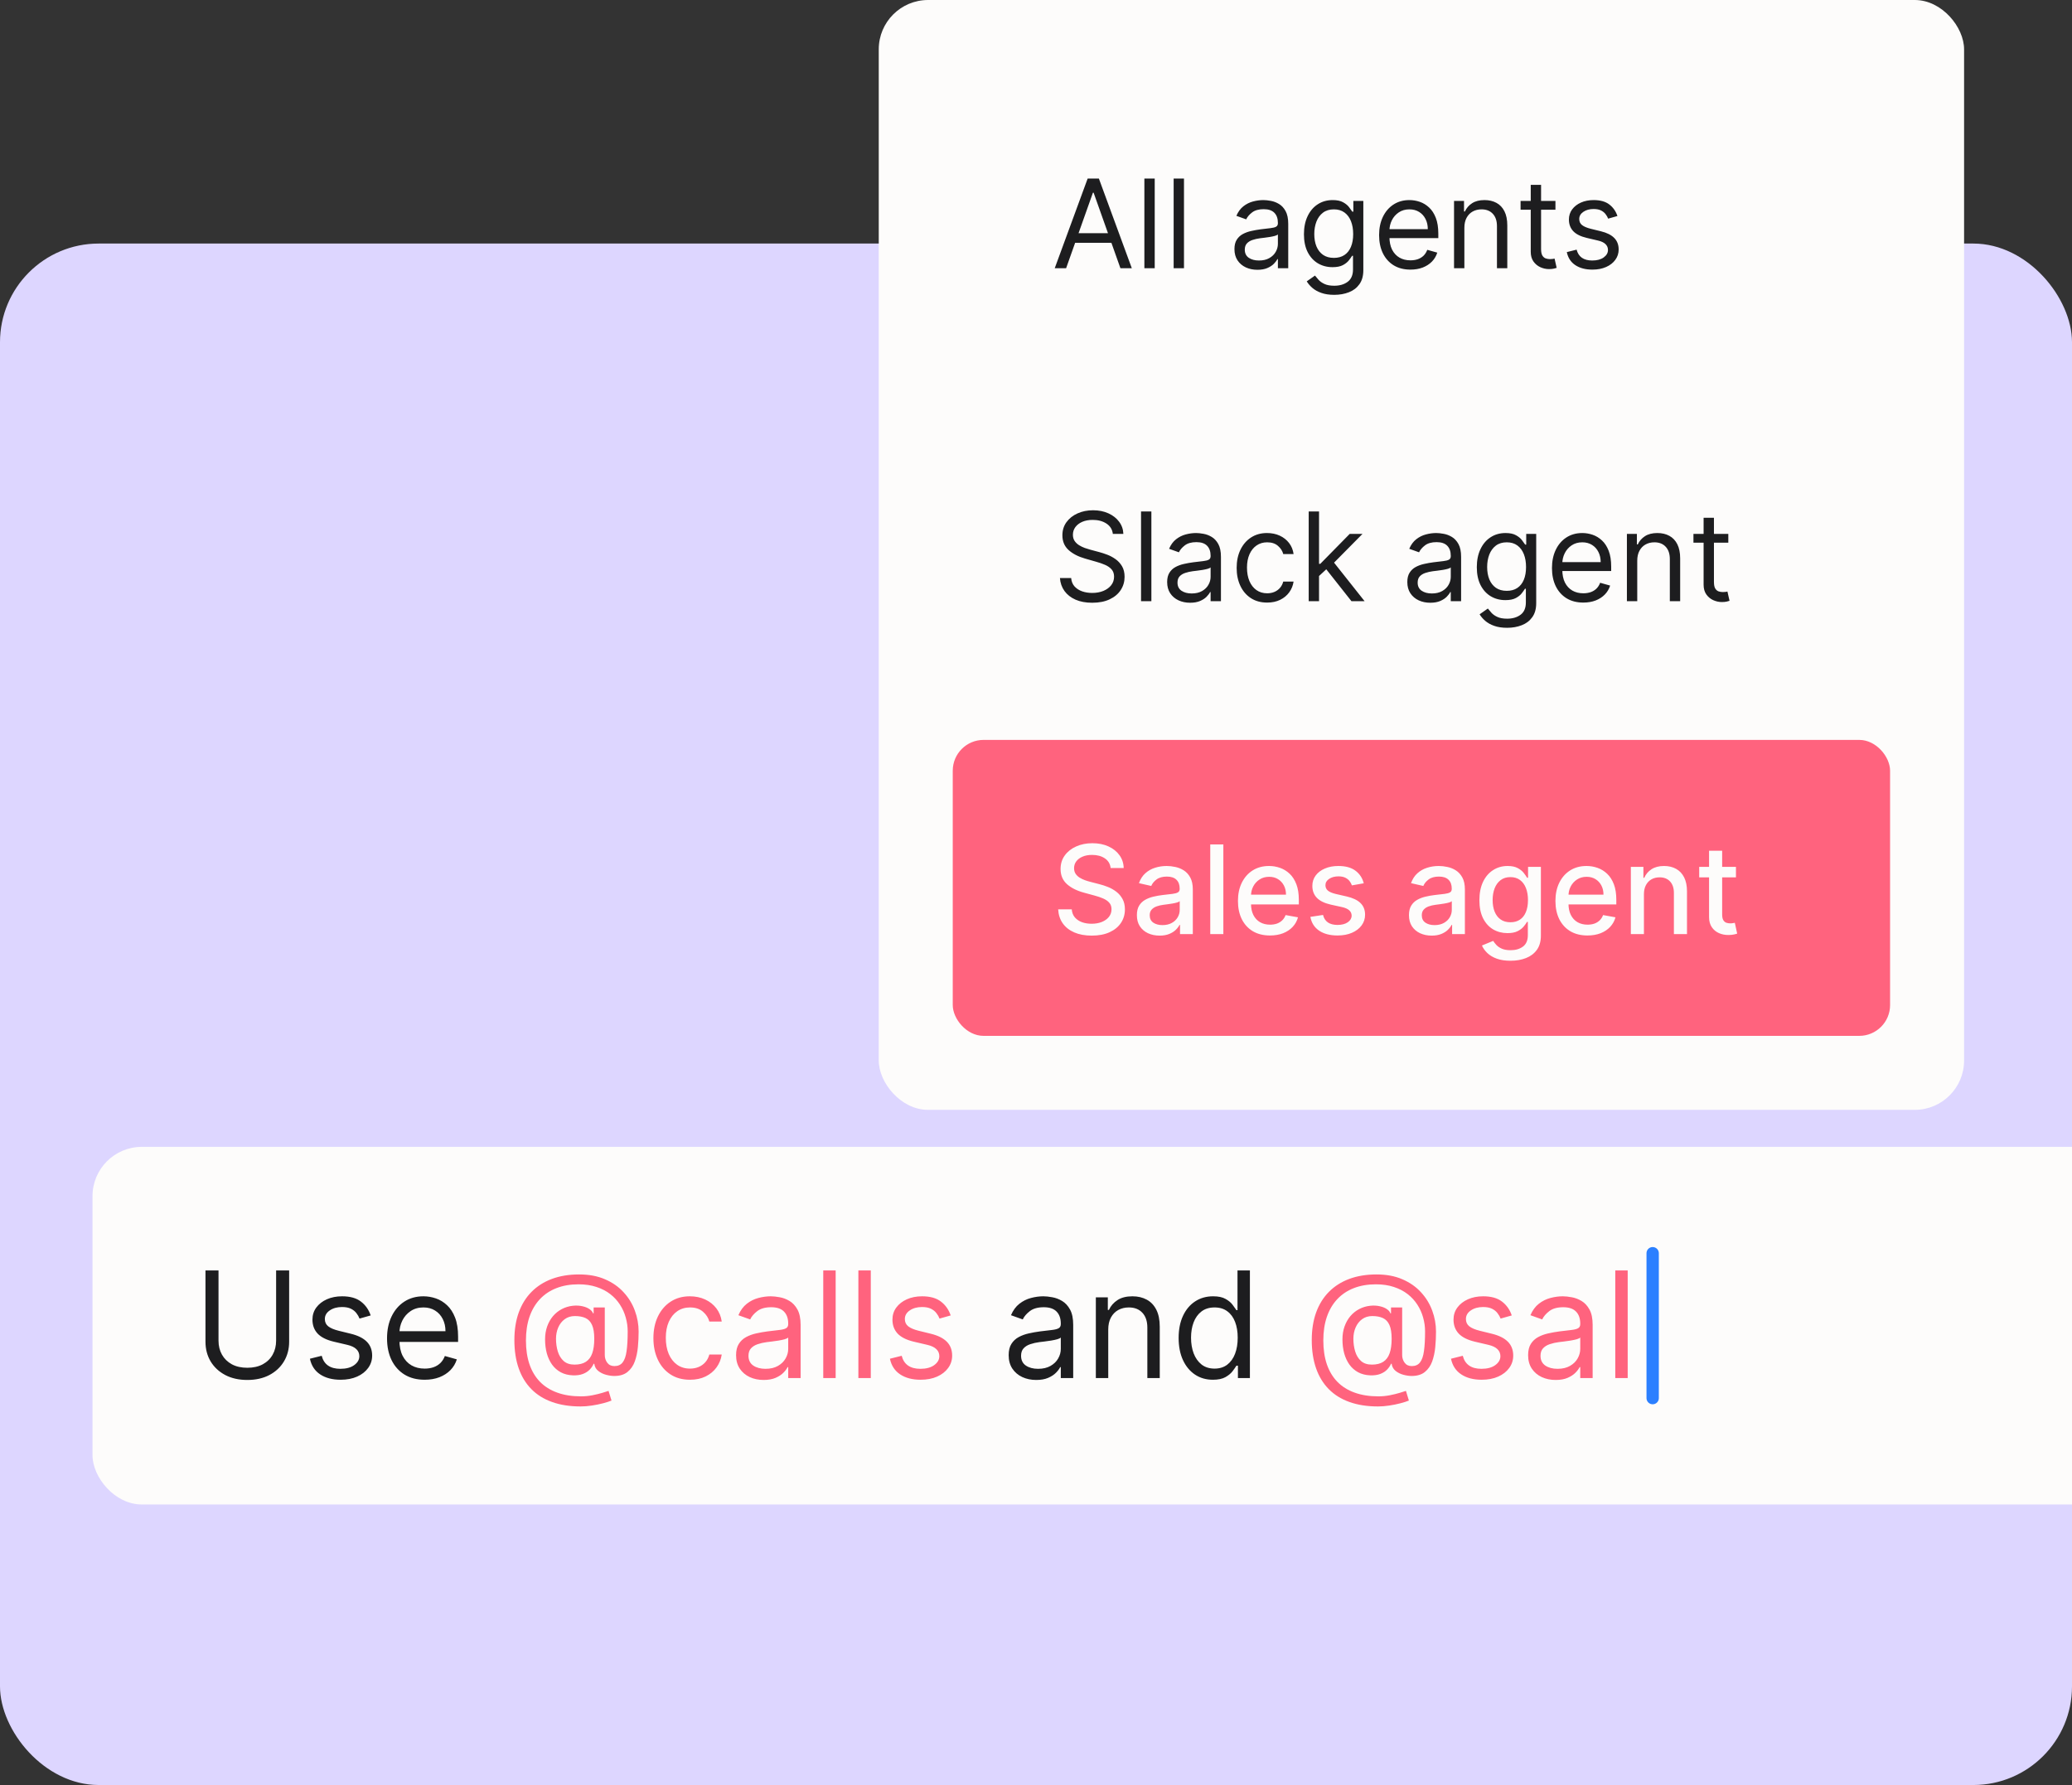
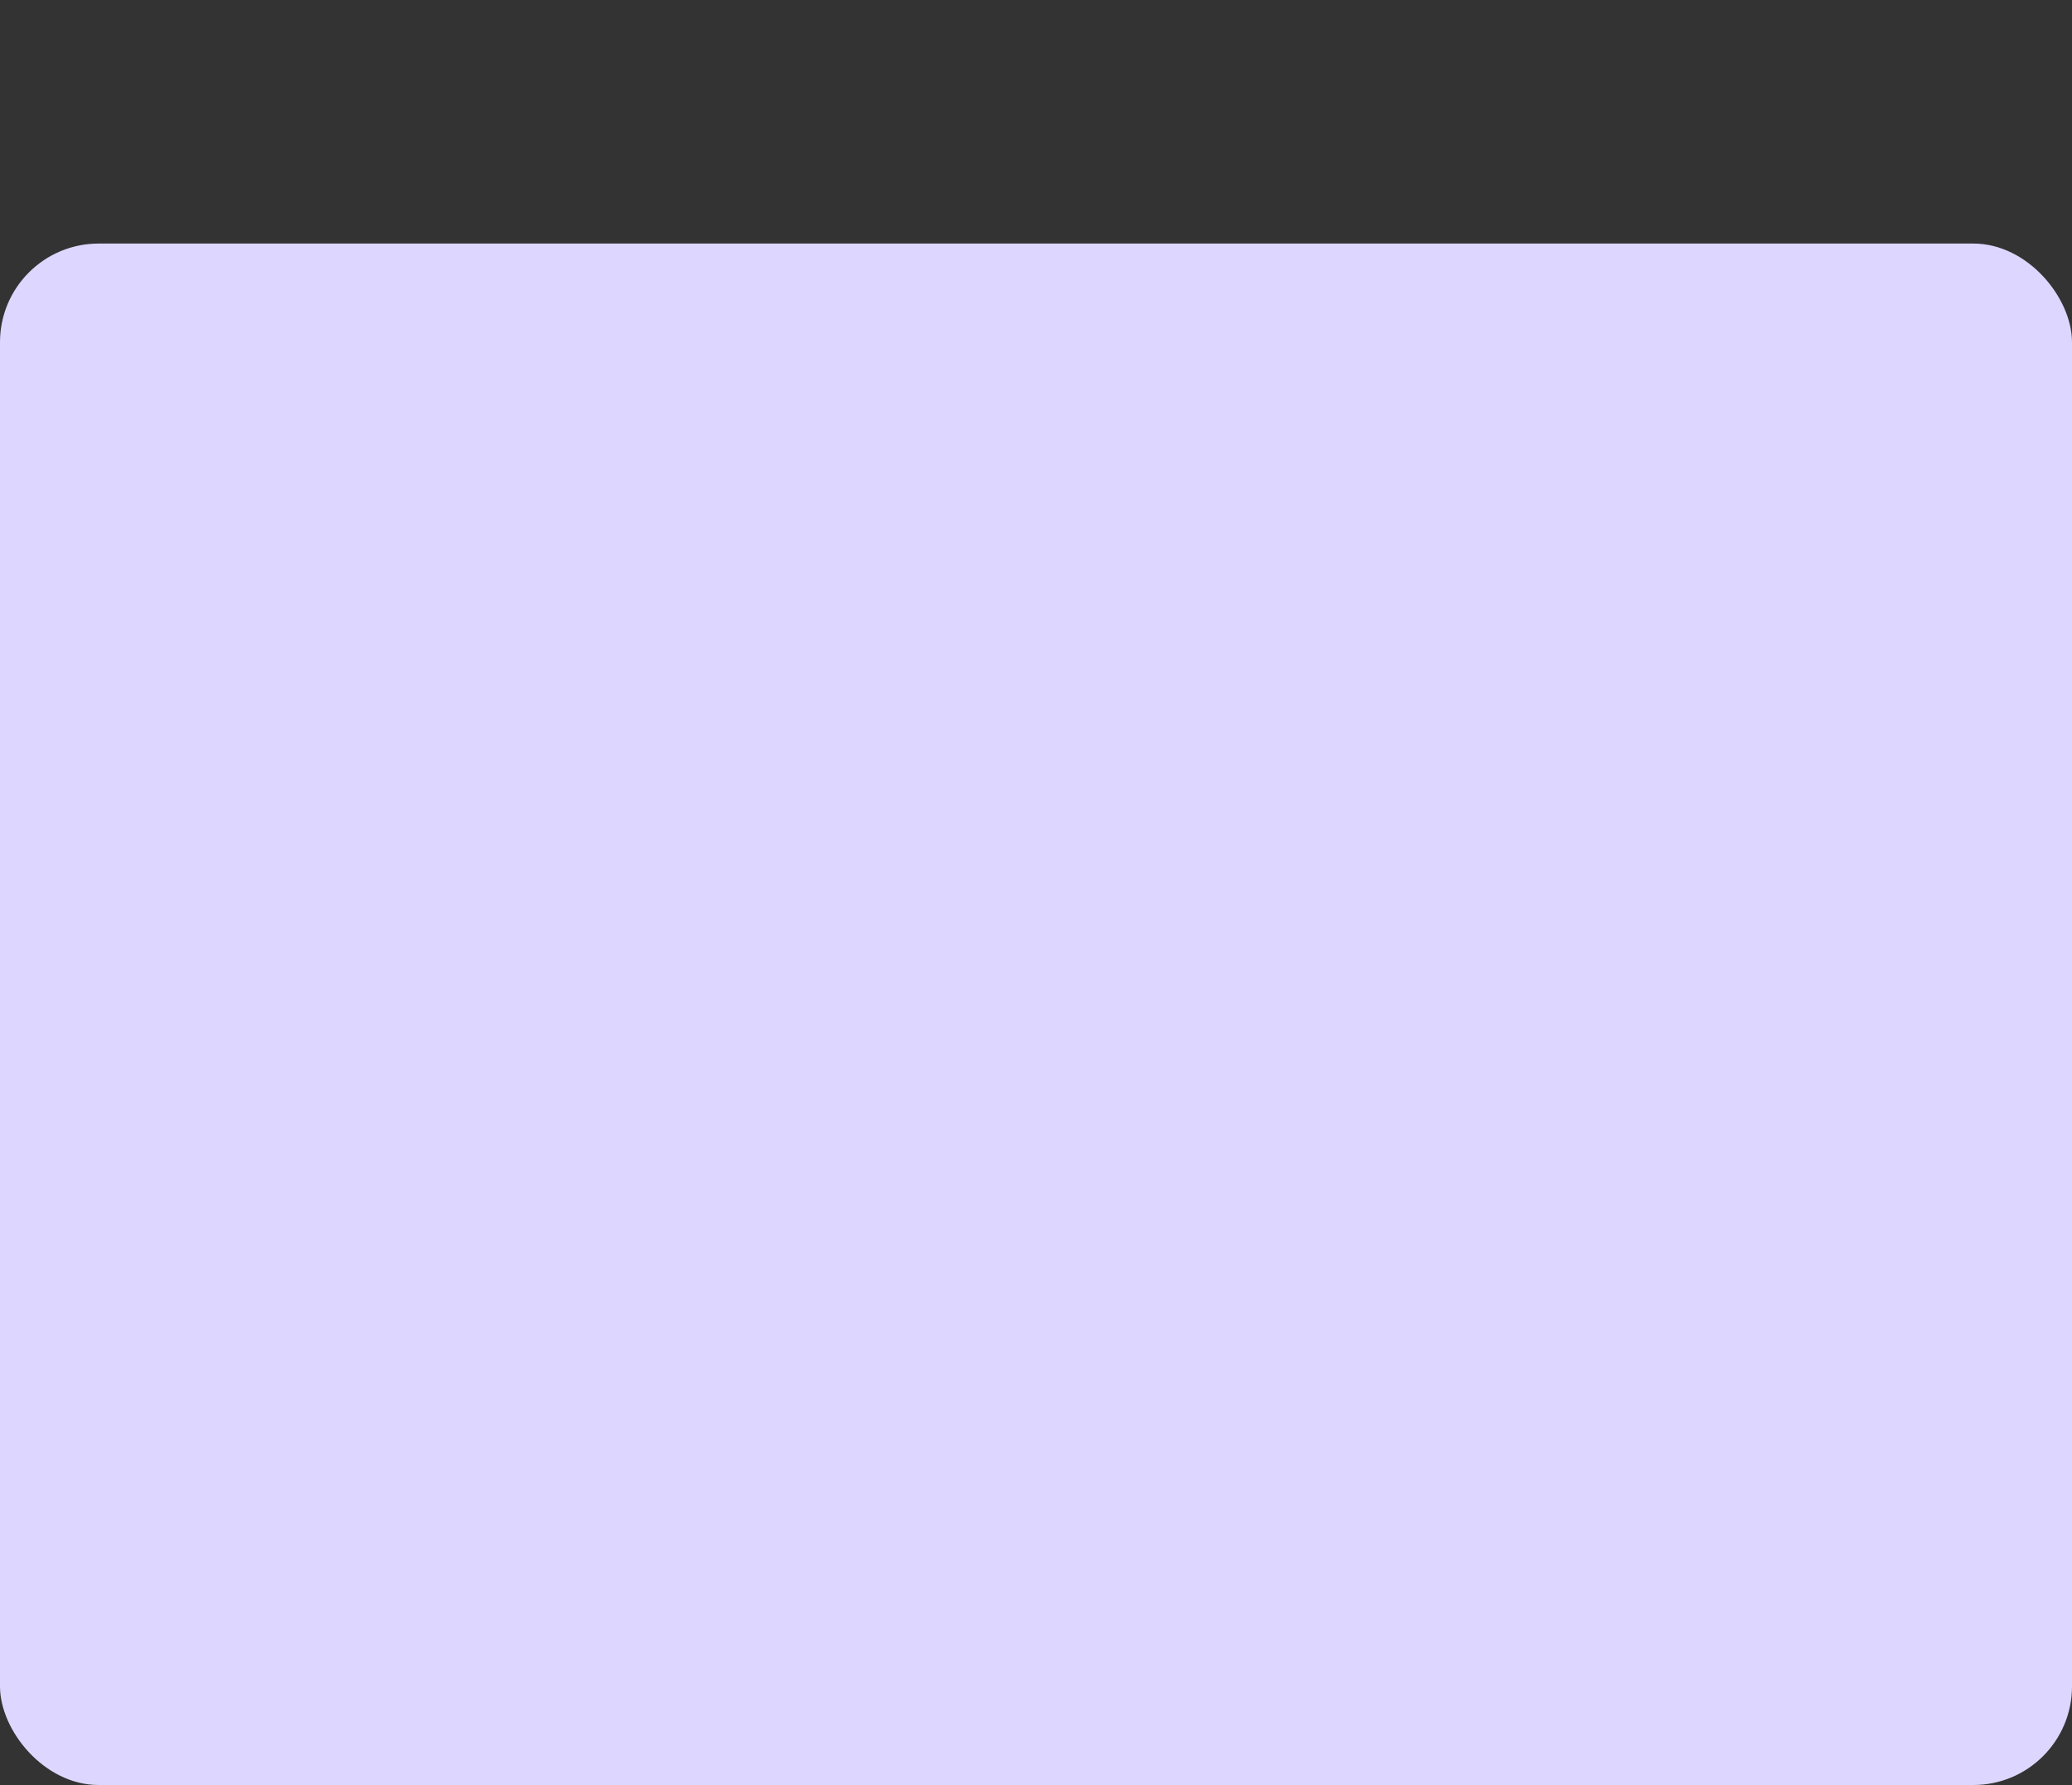
<svg xmlns="http://www.w3.org/2000/svg" width="672" height="579" viewBox="0 0 672 579" fill="none">
  <rect x="0" y="0" width="672" height="579" fill="#333333" stroke="none" />
  <rect y="79" width="672" height="500" rx="32" fill="#DDD6FF" />
  <g clip-path="url(#clip0_190_483)">
    <rect x="30" y="372" width="891" height="116" rx="16" fill="#FDFCFB" />
-     <path d="M89.55 412.091H93.778V435.205C93.778 437.591 93.215 439.722 92.09 441.597C90.977 443.46 89.403 444.932 87.369 446.011C85.335 447.08 82.948 447.614 80.21 447.614C77.471 447.614 75.085 447.08 73.05 446.011C71.016 444.932 69.437 443.46 68.312 441.597C67.198 439.722 66.641 437.591 66.641 435.205V412.091H70.869V434.864C70.869 436.568 71.244 438.085 71.994 439.415C72.744 440.733 73.812 441.773 75.198 442.534C76.596 443.284 78.266 443.659 80.21 443.659C82.153 443.659 83.823 443.284 85.221 442.534C86.619 441.773 87.687 440.733 88.425 439.415C89.175 438.085 89.55 436.568 89.55 434.864V412.091ZM120.219 426.682L116.606 427.705C116.379 427.102 116.043 426.517 115.6 425.949C115.168 425.369 114.577 424.892 113.827 424.517C113.077 424.142 112.117 423.955 110.947 423.955C109.344 423.955 108.009 424.324 106.941 425.062C105.884 425.79 105.356 426.716 105.356 427.841C105.356 428.841 105.719 429.631 106.447 430.21C107.174 430.79 108.31 431.273 109.856 431.659L113.742 432.614C116.083 433.182 117.827 434.051 118.975 435.222C120.123 436.381 120.697 437.875 120.697 439.705C120.697 441.205 120.265 442.545 119.401 443.727C118.549 444.909 117.356 445.841 115.822 446.523C114.288 447.205 112.504 447.545 110.469 447.545C107.799 447.545 105.589 446.966 103.839 445.807C102.089 444.648 100.981 442.955 100.515 440.727L104.333 439.773C104.697 441.182 105.384 442.239 106.396 442.943C107.418 443.648 108.754 444 110.401 444C112.276 444 113.765 443.602 114.867 442.807C115.981 442 116.538 441.034 116.538 439.909C116.538 439 116.219 438.239 115.583 437.625C114.947 437 113.969 436.534 112.651 436.227L108.288 435.205C105.89 434.636 104.129 433.756 103.004 432.562C101.89 431.358 101.333 429.852 101.333 428.045C101.333 426.568 101.748 425.261 102.577 424.125C103.418 422.989 104.56 422.097 106.004 421.449C107.458 420.801 109.106 420.477 110.947 420.477C113.538 420.477 115.572 421.045 117.049 422.182C118.538 423.318 119.594 424.818 120.219 426.682ZM137.729 447.545C135.207 447.545 133.031 446.989 131.201 445.875C129.383 444.75 127.979 443.182 126.991 441.17C126.013 439.148 125.525 436.795 125.525 434.114C125.525 431.432 126.013 429.068 126.991 427.023C127.979 424.966 129.354 423.364 131.116 422.216C132.888 421.057 134.957 420.477 137.32 420.477C138.684 420.477 140.031 420.705 141.36 421.159C142.69 421.614 143.9 422.352 144.991 423.375C146.082 424.386 146.951 425.727 147.599 427.398C148.246 429.068 148.57 431.125 148.57 433.568V435.273H128.388V431.795H144.479C144.479 430.318 144.184 429 143.593 427.841C143.013 426.682 142.184 425.767 141.104 425.097C140.036 424.426 138.775 424.091 137.32 424.091C135.718 424.091 134.332 424.489 133.161 425.284C132.002 426.068 131.11 427.091 130.485 428.352C129.86 429.614 129.548 430.966 129.548 432.409V434.727C129.548 436.705 129.888 438.381 130.57 439.756C131.263 441.119 132.224 442.159 133.451 442.875C134.678 443.58 136.104 443.932 137.729 443.932C138.786 443.932 139.741 443.784 140.593 443.489C141.457 443.182 142.201 442.727 142.826 442.125C143.451 441.511 143.934 440.75 144.275 439.841L148.161 440.932C147.752 442.25 147.065 443.409 146.099 444.409C145.133 445.398 143.94 446.17 142.519 446.727C141.099 447.273 139.502 447.545 137.729 447.545ZM336.066 447.614C334.407 447.614 332.901 447.301 331.549 446.676C330.197 446.04 329.123 445.125 328.327 443.932C327.532 442.727 327.134 441.273 327.134 439.568C327.134 438.068 327.43 436.852 328.021 435.92C328.612 434.977 329.401 434.239 330.39 433.705C331.379 433.17 332.469 432.773 333.663 432.511C334.867 432.239 336.077 432.023 337.293 431.864C338.884 431.659 340.174 431.506 341.163 431.403C342.163 431.29 342.89 431.102 343.344 430.841C343.81 430.58 344.043 430.125 344.043 429.477V429.341C344.043 427.659 343.583 426.352 342.663 425.42C341.754 424.489 340.373 424.023 338.521 424.023C336.6 424.023 335.094 424.443 334.004 425.284C332.913 426.125 332.146 427.023 331.702 427.977L327.884 426.614C328.566 425.023 329.475 423.784 330.612 422.898C331.759 422 333.009 421.375 334.362 421.023C335.725 420.659 337.066 420.477 338.384 420.477C339.225 420.477 340.191 420.58 341.282 420.784C342.384 420.977 343.447 421.381 344.469 421.994C345.504 422.608 346.362 423.534 347.043 424.773C347.725 426.011 348.066 427.67 348.066 429.75V447H344.043V443.455H343.839C343.566 444.023 343.112 444.631 342.475 445.278C341.839 445.926 340.992 446.477 339.935 446.932C338.879 447.386 337.589 447.614 336.066 447.614ZM336.68 444C338.271 444 339.612 443.688 340.702 443.062C341.805 442.438 342.634 441.631 343.191 440.642C343.759 439.653 344.043 438.614 344.043 437.523V433.841C343.873 434.045 343.498 434.233 342.918 434.403C342.35 434.562 341.691 434.705 340.941 434.83C340.202 434.943 339.481 435.045 338.776 435.136C338.083 435.216 337.521 435.284 337.089 435.341C336.043 435.477 335.066 435.699 334.157 436.006C333.259 436.301 332.532 436.75 331.975 437.352C331.43 437.943 331.157 438.75 331.157 439.773C331.157 441.17 331.674 442.227 332.708 442.943C333.754 443.648 335.077 444 336.68 444ZM359.431 431.25V447H355.408V420.818H359.295V424.909H359.636C360.249 423.58 361.181 422.511 362.431 421.705C363.681 420.886 365.295 420.477 367.272 420.477C369.045 420.477 370.596 420.841 371.925 421.568C373.255 422.284 374.289 423.375 375.028 424.841C375.766 426.295 376.136 428.136 376.136 430.364V447H372.113V430.636C372.113 428.58 371.579 426.977 370.511 425.83C369.442 424.67 367.977 424.091 366.113 424.091C364.829 424.091 363.681 424.369 362.67 424.926C361.67 425.483 360.88 426.295 360.3 427.364C359.721 428.432 359.431 429.727 359.431 431.25ZM393.373 447.545C391.191 447.545 389.265 446.994 387.594 445.892C385.924 444.778 384.617 443.21 383.674 441.188C382.731 439.153 382.259 436.75 382.259 433.977C382.259 431.227 382.731 428.841 383.674 426.818C384.617 424.795 385.93 423.233 387.612 422.131C389.293 421.028 391.237 420.477 393.441 420.477C395.146 420.477 396.492 420.761 397.481 421.33C398.481 421.886 399.242 422.523 399.765 423.239C400.299 423.943 400.714 424.523 401.009 424.977H401.35V412.091H405.373V447H401.487V442.977H401.009C400.714 443.455 400.293 444.057 399.748 444.784C399.202 445.5 398.424 446.142 397.413 446.71C396.401 447.267 395.055 447.545 393.373 447.545ZM393.918 443.932C395.532 443.932 396.896 443.511 398.009 442.67C399.123 441.818 399.969 440.642 400.549 439.142C401.129 437.631 401.418 435.886 401.418 433.909C401.418 431.955 401.134 430.244 400.566 428.778C399.998 427.301 399.157 426.153 398.043 425.335C396.93 424.506 395.555 424.091 393.918 424.091C392.214 424.091 390.793 424.528 389.657 425.403C388.532 426.267 387.685 427.443 387.117 428.932C386.56 430.409 386.282 432.068 386.282 433.909C386.282 435.773 386.566 437.466 387.134 438.989C387.714 440.5 388.566 441.705 389.691 442.602C390.827 443.489 392.237 443.932 393.918 443.932Z" fill="#1D1D1F" />
+     <path d="M89.55 412.091H93.778V435.205C93.778 437.591 93.215 439.722 92.09 441.597C90.977 443.46 89.403 444.932 87.369 446.011C85.335 447.08 82.948 447.614 80.21 447.614C77.471 447.614 75.085 447.08 73.05 446.011C71.016 444.932 69.437 443.46 68.312 441.597C67.198 439.722 66.641 437.591 66.641 435.205V412.091H70.869V434.864C70.869 436.568 71.244 438.085 71.994 439.415C72.744 440.733 73.812 441.773 75.198 442.534C76.596 443.284 78.266 443.659 80.21 443.659C82.153 443.659 83.823 443.284 85.221 442.534C86.619 441.773 87.687 440.733 88.425 439.415C89.175 438.085 89.55 436.568 89.55 434.864V412.091ZM120.219 426.682L116.606 427.705C116.379 427.102 116.043 426.517 115.6 425.949C115.168 425.369 114.577 424.892 113.827 424.517C113.077 424.142 112.117 423.955 110.947 423.955C109.344 423.955 108.009 424.324 106.941 425.062C105.884 425.79 105.356 426.716 105.356 427.841C105.356 428.841 105.719 429.631 106.447 430.21C107.174 430.79 108.31 431.273 109.856 431.659L113.742 432.614C116.083 433.182 117.827 434.051 118.975 435.222C120.123 436.381 120.697 437.875 120.697 439.705C120.697 441.205 120.265 442.545 119.401 443.727C118.549 444.909 117.356 445.841 115.822 446.523C114.288 447.205 112.504 447.545 110.469 447.545C107.799 447.545 105.589 446.966 103.839 445.807C102.089 444.648 100.981 442.955 100.515 440.727L104.333 439.773C104.697 441.182 105.384 442.239 106.396 442.943C107.418 443.648 108.754 444 110.401 444C112.276 444 113.765 443.602 114.867 442.807C115.981 442 116.538 441.034 116.538 439.909C116.538 439 116.219 438.239 115.583 437.625C114.947 437 113.969 436.534 112.651 436.227L108.288 435.205C105.89 434.636 104.129 433.756 103.004 432.562C101.89 431.358 101.333 429.852 101.333 428.045C101.333 426.568 101.748 425.261 102.577 424.125C103.418 422.989 104.56 422.097 106.004 421.449C107.458 420.801 109.106 420.477 110.947 420.477C113.538 420.477 115.572 421.045 117.049 422.182C118.538 423.318 119.594 424.818 120.219 426.682ZM137.729 447.545C135.207 447.545 133.031 446.989 131.201 445.875C129.383 444.75 127.979 443.182 126.991 441.17C126.013 439.148 125.525 436.795 125.525 434.114C125.525 431.432 126.013 429.068 126.991 427.023C127.979 424.966 129.354 423.364 131.116 422.216C132.888 421.057 134.957 420.477 137.32 420.477C138.684 420.477 140.031 420.705 141.36 421.159C142.69 421.614 143.9 422.352 144.991 423.375C146.082 424.386 146.951 425.727 147.599 427.398C148.246 429.068 148.57 431.125 148.57 433.568V435.273H128.388V431.795H144.479C144.479 430.318 144.184 429 143.593 427.841C143.013 426.682 142.184 425.767 141.104 425.097C140.036 424.426 138.775 424.091 137.32 424.091C135.718 424.091 134.332 424.489 133.161 425.284C132.002 426.068 131.11 427.091 130.485 428.352C129.86 429.614 129.548 430.966 129.548 432.409V434.727C129.548 436.705 129.888 438.381 130.57 439.756C131.263 441.119 132.224 442.159 133.451 442.875C134.678 443.58 136.104 443.932 137.729 443.932C138.786 443.932 139.741 443.784 140.593 443.489C141.457 443.182 142.201 442.727 142.826 442.125C143.451 441.511 143.934 440.75 144.275 439.841L148.161 440.932C147.752 442.25 147.065 443.409 146.099 444.409C145.133 445.398 143.94 446.17 142.519 446.727C141.099 447.273 139.502 447.545 137.729 447.545ZM336.066 447.614C334.407 447.614 332.901 447.301 331.549 446.676C330.197 446.04 329.123 445.125 328.327 443.932C327.532 442.727 327.134 441.273 327.134 439.568C327.134 438.068 327.43 436.852 328.021 435.92C328.612 434.977 329.401 434.239 330.39 433.705C331.379 433.17 332.469 432.773 333.663 432.511C334.867 432.239 336.077 432.023 337.293 431.864C338.884 431.659 340.174 431.506 341.163 431.403C342.163 431.29 342.89 431.102 343.344 430.841C343.81 430.58 344.043 430.125 344.043 429.477V429.341C344.043 427.659 343.583 426.352 342.663 425.42C341.754 424.489 340.373 424.023 338.521 424.023C336.6 424.023 335.094 424.443 334.004 425.284C332.913 426.125 332.146 427.023 331.702 427.977L327.884 426.614C328.566 425.023 329.475 423.784 330.612 422.898C331.759 422 333.009 421.375 334.362 421.023C335.725 420.659 337.066 420.477 338.384 420.477C339.225 420.477 340.191 420.58 341.282 420.784C342.384 420.977 343.447 421.381 344.469 421.994C345.504 422.608 346.362 423.534 347.043 424.773C347.725 426.011 348.066 427.67 348.066 429.75V447H344.043V443.455H343.839C343.566 444.023 343.112 444.631 342.475 445.278C341.839 445.926 340.992 446.477 339.935 446.932C338.879 447.386 337.589 447.614 336.066 447.614ZM336.68 444C338.271 444 339.612 443.688 340.702 443.062C341.805 442.438 342.634 441.631 343.191 440.642C343.759 439.653 344.043 438.614 344.043 437.523V433.841C343.873 434.045 343.498 434.233 342.918 434.403C342.35 434.562 341.691 434.705 340.941 434.83C340.202 434.943 339.481 435.045 338.776 435.136C338.083 435.216 337.521 435.284 337.089 435.341C336.043 435.477 335.066 435.699 334.157 436.006C333.259 436.301 332.532 436.75 331.975 437.352C331.43 437.943 331.157 438.75 331.157 439.773C331.157 441.17 331.674 442.227 332.708 442.943C333.754 443.648 335.077 444 336.68 444ZM359.431 431.25V447H355.408V420.818H359.295V424.909H359.636C360.249 423.58 361.181 422.511 362.431 421.705C363.681 420.886 365.295 420.477 367.272 420.477C369.045 420.477 370.596 420.841 371.925 421.568C373.255 422.284 374.289 423.375 375.028 424.841C375.766 426.295 376.136 428.136 376.136 430.364V447H372.113V430.636C372.113 428.58 371.579 426.977 370.511 425.83C369.442 424.67 367.977 424.091 366.113 424.091C364.829 424.091 363.681 424.369 362.67 424.926C361.67 425.483 360.88 426.295 360.3 427.364C359.721 428.432 359.431 429.727 359.431 431.25ZM393.373 447.545C391.191 447.545 389.265 446.994 387.594 445.892C385.924 444.778 384.617 443.21 383.674 441.188C382.259 431.227 382.731 428.841 383.674 426.818C384.617 424.795 385.93 423.233 387.612 422.131C389.293 421.028 391.237 420.477 393.441 420.477C395.146 420.477 396.492 420.761 397.481 421.33C398.481 421.886 399.242 422.523 399.765 423.239C400.299 423.943 400.714 424.523 401.009 424.977H401.35V412.091H405.373V447H401.487V442.977H401.009C400.714 443.455 400.293 444.057 399.748 444.784C399.202 445.5 398.424 446.142 397.413 446.71C396.401 447.267 395.055 447.545 393.373 447.545ZM393.918 443.932C395.532 443.932 396.896 443.511 398.009 442.67C399.123 441.818 399.969 440.642 400.549 439.142C401.129 437.631 401.418 435.886 401.418 433.909C401.418 431.955 401.134 430.244 400.566 428.778C399.998 427.301 399.157 426.153 398.043 425.335C396.93 424.506 395.555 424.091 393.918 424.091C392.214 424.091 390.793 424.528 389.657 425.403C388.532 426.267 387.685 427.443 387.117 428.932C386.56 430.409 386.282 432.068 386.282 433.909C386.282 435.773 386.566 437.466 387.134 438.989C387.714 440.5 388.566 441.705 389.691 442.602C390.827 443.489 392.237 443.932 393.918 443.932Z" fill="#1D1D1F" />
    <path d="M188.303 456.205C184.826 456.205 181.752 455.727 179.082 454.773C176.411 453.83 174.167 452.438 172.349 450.597C170.531 448.756 169.156 446.5 168.224 443.83C167.292 441.159 166.826 438.102 166.826 434.659C166.826 431.33 167.298 428.352 168.241 425.727C169.195 423.102 170.576 420.875 172.383 419.045C174.201 417.205 176.406 415.801 178.996 414.835C181.599 413.869 184.542 413.386 187.826 413.386C191.019 413.386 193.815 413.909 196.212 414.955C198.621 415.989 200.633 417.392 202.246 419.165C203.871 420.926 205.087 422.909 205.894 425.114C206.712 427.318 207.121 429.591 207.121 431.932C207.121 433.58 207.042 435.25 206.883 436.943C206.724 438.636 206.388 440.193 205.877 441.614C205.366 443.023 204.576 444.159 203.508 445.023C202.451 445.886 201.019 446.318 199.212 446.318C198.417 446.318 197.542 446.193 196.587 445.943C195.633 445.693 194.786 445.278 194.048 444.699C193.309 444.119 192.871 443.341 192.735 442.364H192.531C192.258 443.023 191.837 443.648 191.269 444.239C190.712 444.83 189.979 445.301 189.07 445.653C188.173 446.006 187.076 446.159 185.781 446.114C184.303 446.057 183.002 445.727 181.877 445.125C180.752 444.511 179.809 443.682 179.048 442.636C178.298 441.58 177.729 440.358 177.343 438.972C176.968 437.574 176.781 436.068 176.781 434.455C176.781 432.92 177.008 431.517 177.462 430.244C177.917 428.972 178.548 427.858 179.354 426.903C180.173 425.949 181.127 425.187 182.218 424.619C183.32 424.04 184.508 423.682 185.781 423.545C186.917 423.432 187.951 423.483 188.883 423.699C189.815 423.903 190.582 424.216 191.184 424.636C191.786 425.045 192.167 425.5 192.326 426H192.531V424.091H196.144V439.5C196.144 440.455 196.411 441.295 196.945 442.023C197.479 442.75 198.258 443.114 199.281 443.114C200.44 443.114 201.326 442.716 201.94 441.92C202.565 441.125 202.991 439.898 203.218 438.239C203.457 436.58 203.576 434.455 203.576 431.864C203.576 430.341 203.366 428.841 202.945 427.364C202.536 425.875 201.911 424.483 201.07 423.188C200.241 421.892 199.19 420.75 197.917 419.761C196.644 418.773 195.15 418 193.434 417.443C191.729 416.875 189.792 416.591 187.621 416.591C184.951 416.591 182.559 417.006 180.445 417.835C178.343 418.653 176.553 419.852 175.076 421.432C173.61 423 172.491 424.909 171.718 427.159C170.957 429.398 170.576 431.943 170.576 434.795C170.576 437.693 170.957 440.267 171.718 442.517C172.491 444.767 173.627 446.665 175.127 448.21C176.638 449.756 178.508 450.926 180.735 451.722C182.962 452.528 185.531 452.932 188.44 452.932C189.69 452.932 190.923 452.813 192.138 452.574C193.354 452.335 194.428 452.074 195.36 451.79C196.292 451.506 196.962 451.295 197.371 451.159L198.326 454.295C197.621 454.591 196.701 454.886 195.565 455.182C194.44 455.477 193.235 455.722 191.951 455.915C190.678 456.108 189.462 456.205 188.303 456.205ZM186.326 442.636C187.849 442.636 189.082 442.33 190.025 441.716C190.968 441.102 191.656 440.176 192.087 438.938C192.519 437.699 192.735 436.136 192.735 434.25C192.735 432.341 192.496 430.852 192.019 429.784C191.542 428.716 190.837 427.966 189.906 427.534C188.974 427.102 187.826 426.886 186.462 426.886C185.167 426.886 184.059 427.227 183.138 427.909C182.229 428.58 181.531 429.477 181.042 430.602C180.565 431.716 180.326 432.932 180.326 434.25C180.326 435.705 180.519 437.074 180.906 438.358C181.292 439.631 181.923 440.665 182.798 441.46C183.673 442.244 184.849 442.636 186.326 442.636ZM223.779 447.545C221.325 447.545 219.211 446.966 217.438 445.807C215.665 444.648 214.302 443.051 213.347 441.017C212.393 438.983 211.915 436.659 211.915 434.045C211.915 431.386 212.404 429.04 213.381 427.006C214.37 424.96 215.745 423.364 217.506 422.216C219.279 421.057 221.347 420.477 223.711 420.477C225.552 420.477 227.211 420.818 228.688 421.5C230.165 422.182 231.376 423.136 232.319 424.364C233.262 425.591 233.847 427.023 234.075 428.659H230.052C229.745 427.466 229.063 426.409 228.006 425.489C226.961 424.557 225.552 424.091 223.779 424.091C222.211 424.091 220.836 424.5 219.654 425.318C218.484 426.125 217.569 427.267 216.91 428.744C216.262 430.21 215.938 431.932 215.938 433.909C215.938 435.932 216.256 437.693 216.893 439.193C217.54 440.693 218.45 441.858 219.62 442.688C220.802 443.517 222.188 443.932 223.779 443.932C224.825 443.932 225.773 443.75 226.626 443.386C227.478 443.023 228.2 442.5 228.79 441.818C229.381 441.136 229.802 440.318 230.052 439.364H234.075C233.847 440.909 233.285 442.301 232.387 443.54C231.501 444.767 230.325 445.744 228.859 446.472C227.404 447.188 225.711 447.545 223.779 447.545ZM247.66 447.614C246.001 447.614 244.495 447.301 243.143 446.676C241.79 446.04 240.717 445.125 239.921 443.932C239.126 442.727 238.728 441.273 238.728 439.568C238.728 438.068 239.023 436.852 239.614 435.92C240.205 434.977 240.995 434.239 241.984 433.705C242.972 433.17 244.063 432.773 245.256 432.511C246.461 432.239 247.671 432.023 248.887 431.864C250.478 431.659 251.768 431.506 252.756 431.403C253.756 431.29 254.484 431.102 254.938 430.841C255.404 430.58 255.637 430.125 255.637 429.477V429.341C255.637 427.659 255.177 426.352 254.256 425.42C253.347 424.489 251.967 424.023 250.114 424.023C248.194 424.023 246.688 424.443 245.597 425.284C244.506 426.125 243.739 427.023 243.296 427.977L239.478 426.614C240.16 425.023 241.069 423.784 242.205 422.898C243.353 422 244.603 421.375 245.955 421.023C247.319 420.659 248.66 420.477 249.978 420.477C250.819 420.477 251.785 420.58 252.876 420.784C253.978 420.977 255.04 421.381 256.063 421.994C257.097 422.608 257.955 423.534 258.637 424.773C259.319 426.011 259.66 427.67 259.66 429.75V447H255.637V443.455H255.433C255.16 444.023 254.705 444.631 254.069 445.278C253.433 445.926 252.586 446.477 251.529 446.932C250.472 447.386 249.183 447.614 247.66 447.614ZM248.273 444C249.864 444 251.205 443.688 252.296 443.062C253.398 442.438 254.228 441.631 254.785 440.642C255.353 439.653 255.637 438.614 255.637 437.523V433.841C255.467 434.045 255.092 434.233 254.512 434.403C253.944 434.562 253.285 434.705 252.535 434.83C251.796 434.943 251.075 435.045 250.37 435.136C249.677 435.216 249.114 435.284 248.683 435.341C247.637 435.477 246.66 435.699 245.751 436.006C244.853 436.301 244.126 436.75 243.569 437.352C243.023 437.943 242.751 438.75 242.751 439.773C242.751 441.17 243.268 442.227 244.302 442.943C245.347 443.648 246.671 444 248.273 444ZM271.025 412.091V447H267.002V412.091H271.025ZM282.415 412.091V447H278.393V412.091H282.415ZM308.329 426.682L304.715 427.705C304.488 427.102 304.153 426.517 303.71 425.949C303.278 425.369 302.687 424.892 301.937 424.517C301.187 424.142 300.227 423.955 299.056 423.955C297.454 423.955 296.119 424.324 295.05 425.062C293.994 425.79 293.465 426.716 293.465 427.841C293.465 428.841 293.829 429.631 294.556 430.21C295.283 430.79 296.42 431.273 297.965 431.659L301.852 432.614C304.192 433.182 305.937 434.051 307.085 435.222C308.232 436.381 308.806 437.875 308.806 439.705C308.806 441.205 308.374 442.545 307.511 443.727C306.658 444.909 305.465 445.841 303.931 446.523C302.397 447.205 300.613 447.545 298.579 447.545C295.908 447.545 293.698 446.966 291.948 445.807C290.198 444.648 289.09 442.955 288.624 440.727L292.442 439.773C292.806 441.182 293.494 442.239 294.505 442.943C295.528 443.648 296.863 444 298.511 444C300.386 444 301.874 443.602 302.977 442.807C304.09 442 304.647 441.034 304.647 439.909C304.647 439 304.329 438.239 303.692 437.625C303.056 437 302.079 436.534 300.761 436.227L296.397 435.205C293.999 434.636 292.238 433.756 291.113 432.562C289.999 431.358 289.442 429.852 289.442 428.045C289.442 426.568 289.857 425.261 290.687 424.125C291.528 422.989 292.67 422.097 294.113 421.449C295.567 420.801 297.215 420.477 299.056 420.477C301.647 420.477 303.681 421.045 305.158 422.182C306.647 423.318 307.704 424.818 308.329 426.682ZM446.913 456.205C443.435 456.205 440.362 455.727 437.691 454.773C435.021 453.83 432.776 452.438 430.958 450.597C429.14 448.756 427.765 446.5 426.833 443.83C425.901 441.159 425.435 438.102 425.435 434.659C425.435 431.33 425.907 428.352 426.85 425.727C427.805 423.102 429.185 420.875 430.992 419.045C432.81 417.205 435.015 415.801 437.606 414.835C440.208 413.869 443.151 413.386 446.435 413.386C449.629 413.386 452.424 413.909 454.822 414.955C457.231 415.989 459.242 417.392 460.856 419.165C462.481 420.926 463.697 422.909 464.504 425.114C465.322 427.318 465.731 429.591 465.731 431.932C465.731 433.58 465.651 435.25 465.492 436.943C465.333 438.636 464.998 440.193 464.487 441.614C463.975 443.023 463.185 444.159 462.117 445.023C461.06 445.886 459.629 446.318 457.822 446.318C457.026 446.318 456.151 446.193 455.197 445.943C454.242 445.693 453.396 445.278 452.657 444.699C451.918 444.119 451.481 443.341 451.344 442.364H451.14C450.867 443.023 450.447 443.648 449.879 444.239C449.322 444.83 448.589 445.301 447.68 445.653C446.782 446.006 445.685 446.159 444.39 446.114C442.913 446.057 441.612 445.727 440.487 445.125C439.362 444.511 438.418 443.682 437.657 442.636C436.907 441.58 436.339 440.358 435.952 438.972C435.577 437.574 435.39 436.068 435.39 434.455C435.39 432.92 435.617 431.517 436.072 430.244C436.526 428.972 437.157 427.858 437.964 426.903C438.782 425.949 439.737 425.187 440.827 424.619C441.93 424.04 443.117 423.682 444.39 423.545C445.526 423.432 446.56 423.483 447.492 423.699C448.424 423.903 449.191 424.216 449.793 424.636C450.396 425.045 450.776 425.5 450.935 426H451.14V424.091H454.754V439.5C454.754 440.455 455.021 441.295 455.555 442.023C456.089 442.75 456.867 443.114 457.89 443.114C459.049 443.114 459.935 442.716 460.549 441.92C461.174 441.125 461.6 439.898 461.827 438.239C462.066 436.58 462.185 434.455 462.185 431.864C462.185 430.341 461.975 428.841 461.555 427.364C461.146 425.875 460.521 424.483 459.68 423.188C458.85 421.892 457.799 420.75 456.526 419.761C455.254 418.773 453.759 418 452.043 417.443C450.339 416.875 448.401 416.591 446.231 416.591C443.56 416.591 441.168 417.006 439.055 417.835C436.952 418.653 435.163 419.852 433.685 421.432C432.219 423 431.1 424.909 430.327 427.159C429.566 429.398 429.185 431.943 429.185 434.795C429.185 437.693 429.566 440.267 430.327 442.517C431.1 444.767 432.237 446.665 433.737 448.21C435.248 449.756 437.117 450.926 439.344 451.722C441.572 452.528 444.14 452.932 447.049 452.932C448.299 452.932 449.532 452.813 450.748 452.574C451.964 452.335 453.038 452.074 453.969 451.79C454.901 451.506 455.572 451.295 455.981 451.159L456.935 454.295C456.231 454.591 455.31 454.886 454.174 455.182C453.049 455.477 451.844 455.722 450.56 455.915C449.288 456.108 448.072 456.205 446.913 456.205ZM444.935 442.636C446.458 442.636 447.691 442.33 448.634 441.716C449.577 441.102 450.265 440.176 450.697 438.938C451.129 437.699 451.344 436.136 451.344 434.25C451.344 432.341 451.106 430.852 450.629 429.784C450.151 428.716 449.447 427.966 448.515 427.534C447.583 427.102 446.435 426.886 445.072 426.886C443.776 426.886 442.668 427.227 441.748 427.909C440.839 428.58 440.14 429.477 439.651 430.602C439.174 431.716 438.935 432.932 438.935 434.25C438.935 435.705 439.129 437.074 439.515 438.358C439.901 439.631 440.532 440.665 441.407 441.46C442.282 442.244 443.458 442.636 444.935 442.636ZM490.298 426.682L486.684 427.705C486.457 427.102 486.121 426.517 485.678 425.949C485.246 425.369 484.656 424.892 483.906 424.517C483.156 424.142 482.195 423.955 481.025 423.955C479.423 423.955 478.087 424.324 477.019 425.062C475.962 425.79 475.434 426.716 475.434 427.841C475.434 428.841 475.798 429.631 476.525 430.21C477.252 430.79 478.388 431.273 479.934 431.659L483.82 432.614C486.161 433.182 487.906 434.051 489.053 435.222C490.201 436.381 490.775 437.875 490.775 439.705C490.775 441.205 490.343 442.545 489.479 443.727C488.627 444.909 487.434 445.841 485.9 446.523C484.366 447.205 482.582 447.545 480.548 447.545C477.877 447.545 475.667 446.966 473.917 445.807C472.167 444.648 471.059 442.955 470.593 440.727L474.411 439.773C474.775 441.182 475.462 442.239 476.474 442.943C477.496 443.648 478.832 444 480.479 444C482.354 444 483.843 443.602 484.945 442.807C486.059 442 486.616 441.034 486.616 439.909C486.616 439 486.298 438.239 485.661 437.625C485.025 437 484.048 436.534 482.729 436.227L478.366 435.205C475.968 434.636 474.207 433.756 473.082 432.562C471.968 431.358 471.411 429.852 471.411 428.045C471.411 426.568 471.826 425.261 472.656 424.125C473.496 422.989 474.638 422.097 476.082 421.449C477.536 420.801 479.184 420.477 481.025 420.477C483.616 420.477 485.65 421.045 487.127 422.182C488.616 423.318 489.673 424.818 490.298 426.682ZM504.535 447.614C502.876 447.614 501.37 447.301 500.018 446.676C498.665 446.04 497.592 445.125 496.796 443.932C496.001 442.727 495.603 441.273 495.603 439.568C495.603 438.068 495.898 436.852 496.489 435.92C497.08 434.977 497.87 434.239 498.859 433.705C499.847 433.17 500.938 432.773 502.131 432.511C503.336 432.239 504.546 432.023 505.762 431.864C507.353 431.659 508.643 431.506 509.631 431.403C510.631 431.29 511.359 431.102 511.813 430.841C512.279 430.58 512.512 430.125 512.512 429.477V429.341C512.512 427.659 512.052 426.352 511.131 425.42C510.222 424.489 508.842 424.023 506.989 424.023C505.069 424.023 503.563 424.443 502.472 425.284C501.381 426.125 500.614 427.023 500.171 427.977L496.353 426.614C497.035 425.023 497.944 423.784 499.08 422.898C500.228 422 501.478 421.375 502.83 421.023C504.194 420.659 505.535 420.477 506.853 420.477C507.694 420.477 508.66 420.58 509.751 420.784C510.853 420.977 511.915 421.381 512.938 421.994C513.972 422.608 514.83 423.534 515.512 424.773C516.194 426.011 516.535 427.67 516.535 429.75V447H512.512V443.455H512.308C512.035 444.023 511.58 444.631 510.944 445.278C510.308 445.926 509.461 446.477 508.404 446.932C507.347 447.386 506.058 447.614 504.535 447.614ZM505.148 444C506.739 444 508.08 443.688 509.171 443.062C510.273 442.438 511.103 441.631 511.66 440.642C512.228 439.653 512.512 438.614 512.512 437.523V433.841C512.342 434.045 511.967 434.233 511.387 434.403C510.819 434.562 510.16 434.705 509.41 434.83C508.671 434.943 507.95 435.045 507.245 435.136C506.552 435.216 505.989 435.284 505.558 435.341C504.512 435.477 503.535 435.699 502.626 436.006C501.728 436.301 501.001 436.75 500.444 437.352C499.898 437.943 499.626 438.75 499.626 439.773C499.626 441.17 500.143 442.227 501.177 442.943C502.222 443.648 503.546 444 505.148 444ZM527.9 412.091V447H523.877V412.091H527.9Z" fill="#FF637E" />
-     <path d="M536 406.5L536 453.5" stroke="#2B7FFF" stroke-width="4" stroke-linecap="round" />
  </g>
  <g clip-path="url(#clip1_190_483)">
-     <rect x="285" width="352" height="360" rx="16" fill="#FDFCFB" />
    <rect x="309" y="24" width="304" height="96" rx="16" fill="#FDFCFB" />
    <path d="M345.767 87H342.074L352.755 57.909H356.392L367.074 87H363.38L354.687 62.511H354.46L345.767 87ZM347.13 75.636H362.017V78.761H347.13V75.636ZM374.502 57.909V87H371.15V57.909H374.502ZM383.995 57.909V87H380.642V57.909H383.995ZM407.805 87.511C406.422 87.511 405.168 87.251 404.041 86.73C402.914 86.2 402.019 85.438 401.356 84.443C400.693 83.439 400.362 82.227 400.362 80.807C400.362 79.557 400.608 78.544 401.1 77.767C401.593 76.981 402.251 76.365 403.075 75.921C403.899 75.475 404.808 75.144 405.802 74.926C406.806 74.699 407.815 74.519 408.828 74.386C410.154 74.216 411.228 74.088 412.052 74.003C412.886 73.908 413.492 73.752 413.87 73.534C414.259 73.316 414.453 72.938 414.453 72.398V72.284C414.453 70.883 414.069 69.794 413.302 69.017C412.545 68.24 411.394 67.852 409.85 67.852C408.25 67.852 406.995 68.203 406.086 68.903C405.177 69.604 404.538 70.352 404.169 71.148L400.987 70.011C401.555 68.686 402.313 67.653 403.26 66.915C404.216 66.167 405.258 65.646 406.385 65.352C407.521 65.049 408.638 64.898 409.737 64.898C410.438 64.898 411.243 64.983 412.152 65.153C413.07 65.314 413.956 65.651 414.808 66.162C415.67 66.673 416.385 67.445 416.953 68.477C417.521 69.51 417.805 70.892 417.805 72.625V87H414.453V84.046H414.282C414.055 84.519 413.676 85.026 413.146 85.565C412.616 86.105 411.91 86.564 411.029 86.943C410.149 87.322 409.074 87.511 407.805 87.511ZM408.316 84.5C409.642 84.5 410.76 84.24 411.669 83.719C412.587 83.198 413.279 82.526 413.743 81.702C414.216 80.878 414.453 80.011 414.453 79.102V76.034C414.311 76.204 413.998 76.361 413.515 76.503C413.042 76.635 412.493 76.754 411.868 76.858C411.252 76.953 410.651 77.038 410.064 77.114C409.486 77.18 409.017 77.237 408.657 77.284C407.786 77.398 406.972 77.582 406.214 77.838C405.466 78.084 404.86 78.458 404.396 78.96C403.941 79.453 403.714 80.125 403.714 80.977C403.714 82.142 404.145 83.023 405.007 83.619C405.878 84.206 406.981 84.5 408.316 84.5ZM432.73 95.636C431.111 95.636 429.719 95.428 428.554 95.011C427.39 94.604 426.419 94.064 425.642 93.392C424.875 92.729 424.265 92.019 423.81 91.261L426.48 89.386C426.783 89.784 427.167 90.239 427.631 90.75C428.095 91.271 428.73 91.721 429.534 92.099C430.349 92.488 431.414 92.682 432.73 92.682C434.492 92.682 435.945 92.256 437.091 91.403C438.237 90.551 438.81 89.216 438.81 87.398V82.966H438.526C438.28 83.364 437.929 83.856 437.475 84.443C437.03 85.021 436.386 85.537 435.543 85.992C434.71 86.437 433.583 86.659 432.162 86.659C430.401 86.659 428.819 86.242 427.418 85.409C426.026 84.576 424.923 83.364 424.108 81.773C423.303 80.182 422.901 78.25 422.901 75.977C422.901 73.742 423.294 71.796 424.08 70.139C424.866 68.472 425.96 67.185 427.361 66.276C428.763 65.357 430.382 64.898 432.219 64.898C433.64 64.898 434.766 65.135 435.6 65.608C436.443 66.072 437.087 66.602 437.532 67.199C437.986 67.786 438.337 68.269 438.583 68.648H438.924V65.182H442.162V87.625C442.162 89.5 441.736 91.025 440.884 92.199C440.041 93.383 438.905 94.249 437.475 94.798C436.054 95.357 434.473 95.636 432.73 95.636ZM432.617 83.648C433.962 83.648 435.098 83.34 436.026 82.724C436.954 82.109 437.659 81.224 438.142 80.068C438.625 78.913 438.867 77.53 438.867 75.921C438.867 74.349 438.63 72.961 438.157 71.758C437.683 70.556 436.982 69.614 436.054 68.932C435.126 68.25 433.98 67.909 432.617 67.909C431.196 67.909 430.013 68.269 429.066 68.989C428.128 69.708 427.423 70.674 426.949 71.886C426.485 73.099 426.253 74.443 426.253 75.921C426.253 77.436 426.49 78.776 426.963 79.94C427.446 81.096 428.157 82.005 429.094 82.668C430.041 83.321 431.215 83.648 432.617 83.648ZM457.446 87.454C455.344 87.454 453.531 86.99 452.006 86.062C450.491 85.125 449.321 83.818 448.498 82.142C447.683 80.456 447.276 78.496 447.276 76.261C447.276 74.026 447.683 72.057 448.498 70.352C449.321 68.638 450.467 67.303 451.935 66.347C453.412 65.381 455.136 64.898 457.105 64.898C458.242 64.898 459.364 65.087 460.472 65.466C461.58 65.845 462.588 66.46 463.498 67.312C464.407 68.155 465.131 69.273 465.671 70.665C466.211 72.057 466.48 73.771 466.48 75.807V77.227H449.662V74.329H463.071C463.071 73.099 462.825 72 462.333 71.034C461.85 70.068 461.158 69.306 460.259 68.747C459.369 68.188 458.318 67.909 457.105 67.909C455.77 67.909 454.615 68.24 453.64 68.903C452.674 69.557 451.93 70.409 451.409 71.46C450.889 72.511 450.628 73.638 450.628 74.841V76.773C450.628 78.421 450.912 79.817 451.48 80.963C452.058 82.099 452.858 82.966 453.881 83.562C454.904 84.15 456.092 84.443 457.446 84.443C458.327 84.443 459.123 84.32 459.833 84.074C460.552 83.818 461.173 83.439 461.694 82.938C462.214 82.426 462.617 81.792 462.901 81.034L466.14 81.943C465.799 83.042 465.226 84.008 464.421 84.841C463.616 85.665 462.622 86.309 461.438 86.773C460.254 87.227 458.924 87.454 457.446 87.454ZM474.932 73.875V87H471.58V65.182H474.819V68.591H475.103C475.614 67.483 476.391 66.593 477.432 65.921C478.474 65.239 479.819 64.898 481.466 64.898C482.944 64.898 484.236 65.201 485.344 65.807C486.452 66.403 487.314 67.312 487.929 68.534C488.545 69.746 488.853 71.28 488.853 73.136V87H485.5V73.364C485.5 71.65 485.055 70.314 484.165 69.358C483.275 68.392 482.053 67.909 480.5 67.909C479.43 67.909 478.474 68.141 477.631 68.605C476.798 69.069 476.14 69.746 475.657 70.636C475.174 71.526 474.932 72.606 474.932 73.875ZM504.467 65.182V68.023H493.16V65.182H504.467ZM496.456 59.955H499.808V80.75C499.808 81.697 499.945 82.407 500.22 82.881C500.504 83.345 500.864 83.657 501.299 83.818C501.744 83.97 502.213 84.046 502.706 84.046C503.075 84.046 503.378 84.026 503.615 83.989C503.851 83.941 504.041 83.903 504.183 83.875L504.865 86.886C504.637 86.972 504.32 87.057 503.913 87.142C503.506 87.237 502.99 87.284 502.365 87.284C501.418 87.284 500.49 87.081 499.581 86.673C498.681 86.266 497.933 85.646 497.336 84.812C496.749 83.979 496.456 82.928 496.456 81.659V59.955ZM524.574 70.068L521.562 70.921C521.373 70.419 521.093 69.931 520.724 69.457C520.364 68.974 519.872 68.577 519.247 68.264C518.622 67.952 517.822 67.796 516.846 67.796C515.511 67.796 514.398 68.103 513.508 68.719C512.627 69.325 512.187 70.097 512.187 71.034C512.187 71.867 512.49 72.526 513.096 73.008C513.702 73.492 514.649 73.894 515.937 74.216L519.176 75.011C521.127 75.485 522.58 76.209 523.537 77.185C524.493 78.151 524.971 79.396 524.971 80.921C524.971 82.171 524.611 83.288 523.892 84.273C523.181 85.258 522.187 86.034 520.909 86.602C519.63 87.171 518.144 87.454 516.449 87.454C514.223 87.454 512.381 86.972 510.923 86.006C509.465 85.04 508.541 83.629 508.153 81.773L511.335 80.977C511.638 82.151 512.211 83.032 513.054 83.619C513.906 84.206 515.019 84.5 516.392 84.5C517.954 84.5 519.195 84.169 520.113 83.506C521.041 82.833 521.505 82.028 521.505 81.091C521.505 80.333 521.24 79.699 520.71 79.188C520.18 78.667 519.365 78.278 518.267 78.023L514.63 77.171C512.632 76.697 511.164 75.963 510.227 74.969C509.299 73.965 508.835 72.71 508.835 71.204C508.835 69.974 509.181 68.885 509.872 67.938C510.573 66.99 511.524 66.247 512.727 65.707C513.939 65.168 515.312 64.898 516.846 64.898C519.005 64.898 520.7 65.371 521.931 66.318C523.172 67.265 524.053 68.515 524.574 70.068Z" fill="#1D1D1F" />
    <rect x="309" y="132" width="304" height="96" rx="16" fill="#FDFCFB" />
    <path d="M360.924 173.182C360.754 171.742 360.062 170.625 358.85 169.83C357.638 169.034 356.151 168.636 354.39 168.636C353.102 168.636 351.975 168.845 351.009 169.261C350.053 169.678 349.305 170.251 348.765 170.98C348.235 171.709 347.969 172.538 347.969 173.466C347.969 174.242 348.154 174.91 348.523 175.469C348.902 176.018 349.385 176.477 349.972 176.847C350.559 177.206 351.175 177.505 351.819 177.741C352.463 177.969 353.055 178.153 353.594 178.295L356.549 179.091C357.307 179.29 358.149 179.564 359.077 179.915C360.015 180.265 360.91 180.743 361.762 181.349C362.624 181.946 363.334 182.713 363.893 183.651C364.451 184.588 364.731 185.739 364.731 187.102C364.731 188.674 364.319 190.095 363.495 191.364C362.681 192.633 361.487 193.641 359.915 194.389C358.353 195.137 356.454 195.511 354.219 195.511C352.136 195.511 350.332 195.175 348.808 194.503C347.292 193.83 346.099 192.893 345.228 191.69C344.366 190.488 343.879 189.091 343.765 187.5H347.401C347.496 188.598 347.865 189.508 348.509 190.227C349.163 190.937 349.987 191.468 350.981 191.818C351.985 192.159 353.064 192.33 354.219 192.33C355.564 192.33 356.772 192.112 357.842 191.676C358.912 191.231 359.759 190.616 360.384 189.83C361.009 189.034 361.322 188.106 361.322 187.045C361.322 186.08 361.052 185.294 360.512 184.688C359.972 184.081 359.262 183.589 358.381 183.21C357.501 182.831 356.549 182.5 355.526 182.216L351.947 181.193C349.674 180.54 347.875 179.607 346.549 178.395C345.223 177.183 344.56 175.597 344.56 173.636C344.56 172.008 345.001 170.587 345.881 169.375C346.772 168.153 347.965 167.206 349.461 166.534C350.967 165.852 352.647 165.511 354.504 165.511C356.379 165.511 358.045 165.848 359.504 166.52C360.962 167.183 362.117 168.092 362.969 169.247C363.831 170.402 364.286 171.714 364.333 173.182H360.924ZM373.42 165.909V195H370.068V165.909H373.42ZM385.981 195.511C384.598 195.511 383.344 195.251 382.217 194.73C381.09 194.2 380.195 193.438 379.532 192.443C378.869 191.439 378.538 190.227 378.538 188.807C378.538 187.557 378.784 186.544 379.276 185.767C379.769 184.981 380.427 184.366 381.251 183.92C382.075 183.475 382.984 183.144 383.978 182.926C384.982 182.699 385.99 182.519 387.004 182.386C388.329 182.216 389.404 182.088 390.228 182.003C391.061 181.908 391.667 181.752 392.046 181.534C392.434 181.316 392.629 180.937 392.629 180.398V180.284C392.629 178.883 392.245 177.794 391.478 177.017C390.72 176.241 389.57 175.852 388.026 175.852C386.426 175.852 385.171 176.203 384.262 176.903C383.353 177.604 382.714 178.352 382.344 179.148L379.163 178.011C379.731 176.686 380.488 175.653 381.435 174.915C382.392 174.167 383.433 173.646 384.56 173.352C385.697 173.049 386.814 172.898 387.913 172.898C388.613 172.898 389.418 172.983 390.327 173.153C391.246 173.314 392.131 173.651 392.984 174.162C393.845 174.673 394.56 175.445 395.129 176.477C395.697 177.509 395.981 178.892 395.981 180.625V195H392.629V192.045H392.458C392.231 192.519 391.852 193.026 391.322 193.565C390.791 194.105 390.086 194.564 389.205 194.943C388.325 195.322 387.25 195.511 385.981 195.511ZM386.492 192.5C387.818 192.5 388.935 192.24 389.844 191.719C390.763 191.198 391.454 190.526 391.918 189.702C392.392 188.878 392.629 188.011 392.629 187.102V184.034C392.487 184.205 392.174 184.361 391.691 184.503C391.218 184.635 390.668 184.754 390.043 184.858C389.428 184.953 388.826 185.038 388.239 185.114C387.662 185.18 387.193 185.237 386.833 185.284C385.962 185.398 385.147 185.582 384.39 185.838C383.642 186.084 383.036 186.458 382.572 186.96C382.117 187.453 381.89 188.125 381.89 188.977C381.89 190.142 382.321 191.023 383.183 191.619C384.054 192.206 385.157 192.5 386.492 192.5ZM410.963 195.455C408.918 195.455 407.156 194.972 405.679 194.006C404.202 193.04 403.065 191.709 402.27 190.014C401.474 188.319 401.077 186.383 401.077 184.205C401.077 181.989 401.484 180.033 402.298 178.338C403.122 176.634 404.268 175.303 405.736 174.347C407.213 173.381 408.937 172.898 410.906 172.898C412.44 172.898 413.823 173.182 415.054 173.75C416.285 174.318 417.294 175.114 418.08 176.136C418.866 177.159 419.353 178.352 419.543 179.716H416.19C415.935 178.722 415.366 177.841 414.486 177.074C413.615 176.297 412.44 175.909 410.963 175.909C409.656 175.909 408.51 176.25 407.526 176.932C406.55 177.604 405.788 178.556 405.239 179.787C404.699 181.009 404.429 182.443 404.429 184.091C404.429 185.777 404.694 187.244 405.224 188.494C405.764 189.744 406.522 190.715 407.497 191.406C408.482 192.098 409.637 192.443 410.963 192.443C411.834 192.443 412.625 192.292 413.335 191.989C414.045 191.686 414.647 191.25 415.139 190.682C415.632 190.114 415.982 189.432 416.19 188.636H419.543C419.353 189.924 418.884 191.084 418.136 192.116C417.398 193.139 416.418 193.954 415.196 194.56C413.984 195.156 412.573 195.455 410.963 195.455ZM427.568 187.045L427.511 182.898H428.193L437.739 173.182H441.886L431.716 183.466H431.432L427.568 187.045ZM424.443 195V165.909H427.795V195H424.443ZM438.307 195L429.784 184.205L432.17 181.875L442.568 195H438.307ZM463.871 195.511C462.489 195.511 461.234 195.251 460.107 194.73C458.98 194.2 458.085 193.438 457.423 192.443C456.76 191.439 456.428 190.227 456.428 188.807C456.428 187.557 456.674 186.544 457.167 185.767C457.659 184.981 458.317 184.366 459.141 183.92C459.965 183.475 460.874 183.144 461.869 182.926C462.872 182.699 463.881 182.519 464.894 182.386C466.22 182.216 467.295 182.088 468.119 182.003C468.952 181.908 469.558 181.752 469.937 181.534C470.325 181.316 470.519 180.937 470.519 180.398V180.284C470.519 178.883 470.136 177.794 469.369 177.017C468.611 176.241 467.46 175.852 465.917 175.852C464.317 175.852 463.062 176.203 462.153 176.903C461.244 177.604 460.604 178.352 460.235 179.148L457.053 178.011C457.621 176.686 458.379 175.653 459.326 174.915C460.282 174.167 461.324 173.646 462.451 173.352C463.587 173.049 464.705 172.898 465.803 172.898C466.504 172.898 467.309 172.983 468.218 173.153C469.137 173.314 470.022 173.651 470.874 174.162C471.736 174.673 472.451 175.445 473.019 176.477C473.587 177.509 473.871 178.892 473.871 180.625V195H470.519V192.045H470.349C470.121 192.519 469.743 193.026 469.212 193.565C468.682 194.105 467.977 194.564 467.096 194.943C466.215 195.322 465.14 195.511 463.871 195.511ZM464.383 192.5C465.709 192.5 466.826 192.24 467.735 191.719C468.654 191.198 469.345 190.526 469.809 189.702C470.282 188.878 470.519 188.011 470.519 187.102V184.034C470.377 184.205 470.065 184.361 469.582 184.503C469.108 184.635 468.559 184.754 467.934 184.858C467.318 184.953 466.717 185.038 466.13 185.114C465.552 185.18 465.084 185.237 464.724 185.284C463.853 185.398 463.038 185.582 462.281 185.838C461.532 186.084 460.926 186.458 460.462 186.96C460.008 187.453 459.781 188.125 459.781 188.977C459.781 190.142 460.211 191.023 461.073 191.619C461.944 192.206 463.048 192.5 464.383 192.5ZM488.797 203.636C487.178 203.636 485.786 203.428 484.621 203.011C483.456 202.604 482.485 202.064 481.709 201.392C480.942 200.729 480.331 200.019 479.876 199.261L482.547 197.386C482.85 197.784 483.233 198.239 483.697 198.75C484.161 199.271 484.796 199.721 485.601 200.099C486.415 200.488 487.481 200.682 488.797 200.682C490.558 200.682 492.012 200.256 493.158 199.403C494.304 198.551 494.876 197.216 494.876 195.398V190.966H494.592C494.346 191.364 493.996 191.856 493.541 192.443C493.096 193.021 492.452 193.537 491.609 193.991C490.776 194.437 489.649 194.659 488.229 194.659C486.467 194.659 484.886 194.242 483.484 193.409C482.092 192.576 480.989 191.364 480.175 189.773C479.37 188.182 478.967 186.25 478.967 183.977C478.967 181.742 479.36 179.796 480.146 178.139C480.932 176.473 482.026 175.185 483.428 174.276C484.829 173.357 486.448 172.898 488.286 172.898C489.706 172.898 490.833 173.134 491.666 173.608C492.509 174.072 493.153 174.602 493.598 175.199C494.053 175.786 494.403 176.269 494.649 176.648H494.99V173.182H498.229V195.625C498.229 197.5 497.803 199.025 496.95 200.199C496.107 201.383 494.971 202.249 493.541 202.798C492.121 203.357 490.539 203.636 488.797 203.636ZM488.683 191.648C490.028 191.648 491.164 191.34 492.092 190.724C493.02 190.109 493.726 189.223 494.209 188.068C494.692 186.913 494.933 185.53 494.933 183.92C494.933 182.348 494.696 180.961 494.223 179.759C493.75 178.556 493.049 177.614 492.121 176.932C491.193 176.25 490.047 175.909 488.683 175.909C487.263 175.909 486.079 176.269 485.132 176.989C484.195 177.708 483.489 178.674 483.016 179.886C482.552 181.098 482.32 182.443 482.32 183.92C482.32 185.436 482.556 186.776 483.03 187.94C483.513 189.096 484.223 190.005 485.161 190.668C486.107 191.321 487.282 191.648 488.683 191.648ZM513.513 195.455C511.411 195.455 509.597 194.991 508.072 194.062C506.557 193.125 505.388 191.818 504.564 190.142C503.75 188.456 503.342 186.496 503.342 184.261C503.342 182.027 503.75 180.057 504.564 178.352C505.388 176.638 506.534 175.303 508.001 174.347C509.479 173.381 511.202 172.898 513.172 172.898C514.308 172.898 515.43 173.087 516.538 173.466C517.646 173.845 518.655 174.46 519.564 175.312C520.473 176.155 521.197 177.273 521.737 178.665C522.277 180.057 522.547 181.771 522.547 183.807V185.227H505.729V182.33H519.138C519.138 181.098 518.892 180 518.399 179.034C517.916 178.068 517.225 177.306 516.325 176.747C515.435 176.188 514.384 175.909 513.172 175.909C511.837 175.909 510.681 176.241 509.706 176.903C508.74 177.557 507.997 178.409 507.476 179.46C506.955 180.511 506.695 181.638 506.695 182.841V184.773C506.695 186.42 506.979 187.817 507.547 188.963C508.125 190.099 508.925 190.966 509.947 191.562C510.97 192.15 512.159 192.443 513.513 192.443C514.393 192.443 515.189 192.32 515.899 192.074C516.619 191.818 517.239 191.439 517.76 190.938C518.281 190.426 518.683 189.792 518.967 189.034L522.206 189.943C521.865 191.042 521.292 192.008 520.487 192.841C519.682 193.665 518.688 194.309 517.504 194.773C516.321 195.227 514.99 195.455 513.513 195.455ZM530.999 181.875V195H527.646V173.182H530.885V176.591H531.169C531.68 175.483 532.457 174.593 533.499 173.92C534.54 173.239 535.885 172.898 537.533 172.898C539.01 172.898 540.303 173.201 541.411 173.807C542.518 174.403 543.38 175.312 543.996 176.534C544.611 177.746 544.919 179.28 544.919 181.136V195H541.567V181.364C541.567 179.65 541.122 178.314 540.232 177.358C539.341 176.392 538.12 175.909 536.567 175.909C535.497 175.909 534.54 176.141 533.697 176.605C532.864 177.069 532.206 177.746 531.723 178.636C531.24 179.527 530.999 180.606 530.999 181.875ZM560.533 173.182V176.023H549.227V173.182H560.533ZM552.522 167.955H555.874V188.75C555.874 189.697 556.012 190.407 556.286 190.881C556.57 191.345 556.93 191.657 557.366 191.818C557.811 191.97 558.28 192.045 558.772 192.045C559.141 192.045 559.444 192.027 559.681 191.989C559.918 191.941 560.107 191.903 560.249 191.875L560.931 194.886C560.704 194.972 560.387 195.057 559.979 195.142C559.572 195.237 559.056 195.284 558.431 195.284C557.484 195.284 556.556 195.08 555.647 194.673C554.747 194.266 553.999 193.646 553.403 192.812C552.816 191.979 552.522 190.928 552.522 189.659V167.955Z" fill="#1D1D1F" />
    <rect x="309" y="240" width="304" height="96" rx="10" fill="#FF637E" />
    <path d="M360.207 281.551C360.056 280.206 359.431 279.165 358.332 278.426C357.234 277.678 355.851 277.304 354.184 277.304C352.991 277.304 351.959 277.493 351.088 277.872C350.217 278.241 349.539 278.753 349.056 279.406C348.583 280.05 348.346 280.784 348.346 281.608C348.346 282.299 348.507 282.896 348.829 283.398C349.161 283.9 349.592 284.321 350.122 284.662C350.662 284.993 351.239 285.273 351.855 285.5C352.47 285.718 353.062 285.898 353.63 286.04L356.471 286.778C357.399 287.006 358.351 287.313 359.326 287.702C360.302 288.09 361.206 288.601 362.039 289.236C362.873 289.87 363.545 290.656 364.056 291.594C364.577 292.531 364.838 293.653 364.838 294.96C364.838 296.608 364.412 298.071 363.559 299.349C362.717 300.628 361.49 301.636 359.88 302.375C358.28 303.114 356.343 303.483 354.071 303.483C351.893 303.483 350.008 303.137 348.417 302.446C346.826 301.755 345.581 300.775 344.681 299.506C343.782 298.227 343.285 296.712 343.19 294.96H347.593C347.679 296.011 348.02 296.887 348.616 297.588C349.222 298.279 349.994 298.795 350.931 299.136C351.878 299.468 352.915 299.634 354.042 299.634C355.283 299.634 356.386 299.439 357.352 299.051C358.327 298.653 359.094 298.104 359.653 297.403C360.212 296.693 360.491 295.865 360.491 294.918C360.491 294.056 360.245 293.35 359.752 292.801C359.27 292.252 358.611 291.797 357.778 291.438C356.954 291.078 356.021 290.76 354.98 290.486L351.542 289.548C349.213 288.914 347.366 287.981 346.002 286.75C344.648 285.519 343.971 283.89 343.971 281.864C343.971 280.187 344.426 278.724 345.335 277.474C346.244 276.224 347.475 275.254 349.028 274.562C350.581 273.862 352.333 273.511 354.284 273.511C356.253 273.511 357.991 273.857 359.497 274.548C361.012 275.24 362.205 276.191 363.076 277.403C363.948 278.606 364.402 279.989 364.44 281.551H360.207ZM376.091 303.483C374.709 303.483 373.459 303.227 372.341 302.716C371.224 302.195 370.338 301.442 369.685 300.457C369.041 299.473 368.719 298.265 368.719 296.835C368.719 295.604 368.956 294.591 369.429 293.795C369.903 293 370.542 292.37 371.347 291.906C372.152 291.442 373.051 291.092 374.046 290.855C375.04 290.618 376.053 290.438 377.086 290.315C378.392 290.164 379.453 290.041 380.267 289.946C381.082 289.842 381.674 289.676 382.043 289.449C382.412 289.222 382.597 288.852 382.597 288.341V288.241C382.597 287.001 382.247 286.04 381.546 285.358C380.855 284.676 379.822 284.335 378.449 284.335C377.019 284.335 375.892 284.652 375.069 285.287C374.254 285.912 373.691 286.608 373.378 287.375L369.387 286.466C369.86 285.14 370.551 284.07 371.461 283.256C372.379 282.432 373.435 281.835 374.628 281.466C375.821 281.087 377.076 280.898 378.392 280.898C379.264 280.898 380.187 281.002 381.162 281.21C382.147 281.409 383.066 281.778 383.918 282.318C384.78 282.858 385.485 283.63 386.034 284.634C386.584 285.628 386.858 286.92 386.858 288.511V303H382.711V300.017H382.54C382.266 300.566 381.854 301.106 381.304 301.636C380.755 302.167 380.05 302.607 379.188 302.957C378.326 303.308 377.294 303.483 376.091 303.483ZM377.015 300.074C378.189 300.074 379.193 299.842 380.026 299.378C380.869 298.914 381.508 298.308 381.944 297.56C382.389 296.802 382.611 295.992 382.611 295.131V292.318C382.46 292.47 382.166 292.612 381.73 292.744C381.304 292.867 380.817 292.976 380.267 293.071C379.718 293.156 379.183 293.237 378.662 293.312C378.141 293.379 377.706 293.436 377.355 293.483C376.532 293.587 375.779 293.762 375.097 294.009C374.425 294.255 373.885 294.61 373.478 295.074C373.08 295.528 372.881 296.134 372.881 296.892C372.881 297.943 373.269 298.739 374.046 299.278C374.822 299.809 375.812 300.074 377.015 300.074ZM396.762 273.909V303H392.515V273.909H396.762ZM411.88 303.44C409.73 303.44 407.879 302.981 406.326 302.062C404.782 301.134 403.589 299.832 402.746 298.156C401.913 296.471 401.496 294.496 401.496 292.233C401.496 289.998 401.913 288.028 402.746 286.324C403.589 284.619 404.763 283.289 406.269 282.332C407.784 281.376 409.555 280.898 411.581 280.898C412.812 280.898 414.006 281.101 415.161 281.509C416.316 281.916 417.353 282.555 418.272 283.426C419.19 284.297 419.915 285.429 420.445 286.821C420.975 288.204 421.24 289.884 421.24 291.864V293.369H403.897V290.188H417.078C417.078 289.07 416.851 288.08 416.397 287.219C415.942 286.348 415.303 285.661 414.479 285.159C413.665 284.657 412.708 284.406 411.61 284.406C410.417 284.406 409.375 284.7 408.485 285.287C407.604 285.865 406.922 286.622 406.439 287.56C405.966 288.488 405.729 289.496 405.729 290.585V293.071C405.729 294.529 405.985 295.77 406.496 296.793C407.017 297.815 407.741 298.597 408.669 299.136C409.597 299.667 410.682 299.932 411.922 299.932C412.727 299.932 413.461 299.818 414.124 299.591C414.787 299.354 415.36 299.004 415.843 298.54C416.326 298.076 416.695 297.503 416.951 296.821L420.971 297.545C420.649 298.729 420.071 299.766 419.238 300.656C418.414 301.537 417.377 302.223 416.127 302.716C414.886 303.199 413.471 303.44 411.88 303.44ZM442.302 286.509L438.453 287.19C438.292 286.698 438.036 286.229 437.686 285.784C437.345 285.339 436.881 284.974 436.294 284.69C435.707 284.406 434.973 284.264 434.092 284.264C432.889 284.264 431.886 284.534 431.081 285.074C430.276 285.604 429.873 286.291 429.873 287.134C429.873 287.863 430.143 288.45 430.683 288.895C431.223 289.34 432.094 289.705 433.297 289.989L436.762 290.784C438.77 291.248 440.266 291.963 441.251 292.929C442.236 293.895 442.728 295.15 442.728 296.693C442.728 298 442.35 299.165 441.592 300.188C440.844 301.201 439.797 301.996 438.453 302.574C437.118 303.152 435.569 303.44 433.808 303.44C431.365 303.44 429.371 302.92 427.828 301.878C426.284 300.827 425.337 299.335 424.987 297.403L429.092 296.778C429.348 297.848 429.873 298.658 430.669 299.207C431.464 299.747 432.501 300.017 433.779 300.017C435.172 300.017 436.284 299.728 437.118 299.151C437.951 298.563 438.368 297.848 438.368 297.006C438.368 296.324 438.112 295.751 437.6 295.287C437.099 294.823 436.327 294.473 435.285 294.236L431.592 293.426C429.556 292.962 428.05 292.223 427.075 291.21C426.109 290.197 425.626 288.914 425.626 287.361C425.626 286.073 425.986 284.946 426.706 283.98C427.425 283.014 428.42 282.261 429.689 281.722C430.958 281.172 432.411 280.898 434.049 280.898C436.407 280.898 438.263 281.409 439.618 282.432C440.972 283.445 441.867 284.804 442.302 286.509ZM464.333 303.483C462.951 303.483 461.701 303.227 460.583 302.716C459.466 302.195 458.581 301.442 457.927 300.457C457.283 299.473 456.961 298.265 456.961 296.835C456.961 295.604 457.198 294.591 457.672 293.795C458.145 293 458.784 292.37 459.589 291.906C460.394 291.442 461.294 291.092 462.288 290.855C463.282 290.618 464.296 290.438 465.328 290.315C466.635 290.164 467.695 290.041 468.51 289.946C469.324 289.842 469.916 289.676 470.285 289.449C470.654 289.222 470.839 288.852 470.839 288.341V288.241C470.839 287.001 470.489 286.04 469.788 285.358C469.097 284.676 468.065 284.335 466.691 284.335C465.261 284.335 464.135 284.652 463.311 285.287C462.496 285.912 461.933 286.608 461.62 287.375L457.629 286.466C458.102 285.14 458.794 284.07 459.703 283.256C460.621 282.432 461.677 281.835 462.87 281.466C464.064 281.087 465.318 280.898 466.635 280.898C467.506 280.898 468.429 281.002 469.404 281.21C470.389 281.409 471.308 281.778 472.16 282.318C473.022 282.858 473.727 283.63 474.277 284.634C474.826 285.628 475.1 286.92 475.1 288.511V303H470.953V300.017H470.782C470.508 300.566 470.096 301.106 469.547 301.636C468.997 302.167 468.292 302.607 467.43 302.957C466.568 303.308 465.536 303.483 464.333 303.483ZM465.257 300.074C466.431 300.074 467.435 299.842 468.268 299.378C469.111 298.914 469.75 298.308 470.186 297.56C470.631 296.802 470.853 295.992 470.853 295.131V292.318C470.702 292.47 470.408 292.612 469.973 292.744C469.547 292.867 469.059 292.976 468.51 293.071C467.96 293.156 467.425 293.237 466.904 293.312C466.384 293.379 465.948 293.436 465.598 293.483C464.774 293.587 464.021 293.762 463.339 294.009C462.667 294.255 462.127 294.61 461.72 295.074C461.322 295.528 461.123 296.134 461.123 296.892C461.123 297.943 461.511 298.739 462.288 299.278C463.065 299.809 464.054 300.074 465.257 300.074ZM489.905 311.636C488.172 311.636 486.681 311.409 485.431 310.955C484.19 310.5 483.177 309.899 482.391 309.151C481.605 308.402 481.018 307.583 480.63 306.693L484.28 305.188C484.536 305.604 484.877 306.045 485.303 306.509C485.739 306.982 486.326 307.384 487.064 307.716C487.812 308.047 488.774 308.213 489.948 308.213C491.558 308.213 492.888 307.82 493.939 307.034C494.99 306.258 495.516 305.017 495.516 303.312V299.023H495.246C494.99 299.487 494.621 300.003 494.138 300.571C493.665 301.139 493.011 301.632 492.178 302.048C491.345 302.465 490.26 302.673 488.925 302.673C487.202 302.673 485.649 302.271 484.266 301.466C482.893 300.652 481.804 299.454 480.999 297.872C480.203 296.281 479.806 294.326 479.806 292.006C479.806 289.686 480.199 287.697 480.985 286.04C481.78 284.383 482.869 283.114 484.252 282.233C485.634 281.343 487.202 280.898 488.953 280.898C490.308 280.898 491.401 281.125 492.235 281.58C493.068 282.025 493.717 282.545 494.181 283.142C494.654 283.739 495.019 284.264 495.275 284.719H495.587V281.182H499.749V303.483C499.749 305.358 499.313 306.897 498.442 308.099C497.571 309.302 496.392 310.192 494.905 310.77C493.428 311.348 491.761 311.636 489.905 311.636ZM489.863 299.151C491.084 299.151 492.116 298.866 492.959 298.298C493.811 297.721 494.455 296.897 494.891 295.827C495.336 294.747 495.559 293.455 495.559 291.949C495.559 290.481 495.341 289.188 494.905 288.071C494.47 286.954 493.83 286.082 492.988 285.457C492.145 284.823 491.103 284.506 489.863 284.506C488.584 284.506 487.519 284.837 486.667 285.5C485.814 286.153 485.17 287.044 484.735 288.17C484.309 289.297 484.096 290.557 484.096 291.949C484.096 293.379 484.313 294.634 484.749 295.713C485.185 296.793 485.828 297.635 486.681 298.241C487.542 298.848 488.603 299.151 489.863 299.151ZM514.848 303.44C512.699 303.44 510.847 302.981 509.294 302.062C507.751 301.134 506.558 299.832 505.715 298.156C504.882 296.471 504.465 294.496 504.465 292.233C504.465 289.998 504.882 288.028 505.715 286.324C506.558 284.619 507.732 283.289 509.238 282.332C510.753 281.376 512.524 280.898 514.55 280.898C515.781 280.898 516.974 281.101 518.13 281.509C519.285 281.916 520.322 282.555 521.24 283.426C522.159 284.297 522.883 285.429 523.414 286.821C523.944 288.204 524.209 289.884 524.209 291.864V293.369H506.865V290.188H520.047C520.047 289.07 519.82 288.08 519.365 287.219C518.911 286.348 518.272 285.661 517.448 285.159C516.633 284.657 515.677 284.406 514.578 284.406C513.385 284.406 512.344 284.7 511.453 285.287C510.573 285.865 509.891 286.622 509.408 287.56C508.935 288.488 508.698 289.496 508.698 290.585V293.071C508.698 294.529 508.953 295.77 509.465 296.793C509.986 297.815 510.71 298.597 511.638 299.136C512.566 299.667 513.65 299.932 514.891 299.932C515.696 299.932 516.43 299.818 517.093 299.591C517.756 299.354 518.328 299.004 518.811 298.54C519.294 298.076 519.664 297.503 519.919 296.821L523.939 297.545C523.617 298.729 523.04 299.766 522.206 300.656C521.382 301.537 520.346 302.223 519.096 302.716C517.855 303.199 516.439 303.44 514.848 303.44ZM533.169 290.045V303H528.922V281.182H532.998V284.733H533.268C533.77 283.578 534.556 282.65 535.626 281.949C536.706 281.248 538.065 280.898 539.703 280.898C541.19 280.898 542.492 281.21 543.609 281.835C544.726 282.451 545.593 283.369 546.208 284.591C546.824 285.812 547.132 287.323 547.132 289.122V303H542.885V289.634C542.885 288.052 542.473 286.816 541.649 285.926C540.825 285.027 539.693 284.577 538.254 284.577C537.269 284.577 536.393 284.79 535.626 285.216C534.868 285.642 534.267 286.267 533.822 287.091C533.386 287.905 533.169 288.89 533.169 290.045ZM563.012 281.182V284.591H551.095V281.182H563.012ZM554.291 275.955H558.538V296.594C558.538 297.418 558.661 298.038 558.907 298.455C559.154 298.862 559.471 299.141 559.859 299.293C560.257 299.435 560.688 299.506 561.152 299.506C561.493 299.506 561.791 299.482 562.047 299.435C562.302 299.387 562.501 299.349 562.643 299.321L563.41 302.83C563.164 302.924 562.814 303.019 562.359 303.114C561.904 303.218 561.336 303.275 560.654 303.284C559.537 303.303 558.495 303.104 557.529 302.688C556.564 302.271 555.782 301.627 555.186 300.756C554.589 299.884 554.291 298.791 554.291 297.474V275.955Z" fill="#FDFCFB" />
  </g>
  <defs>
    <clipPath id="clip0_190_483">
-       <rect width="642" height="116" fill="white" transform="translate(30 372)" />
-     </clipPath>
+       </clipPath>
    <clipPath id="clip1_190_483">
-       <rect width="352" height="360" fill="white" transform="translate(285)" />
-     </clipPath>
+       </clipPath>
  </defs>
</svg>